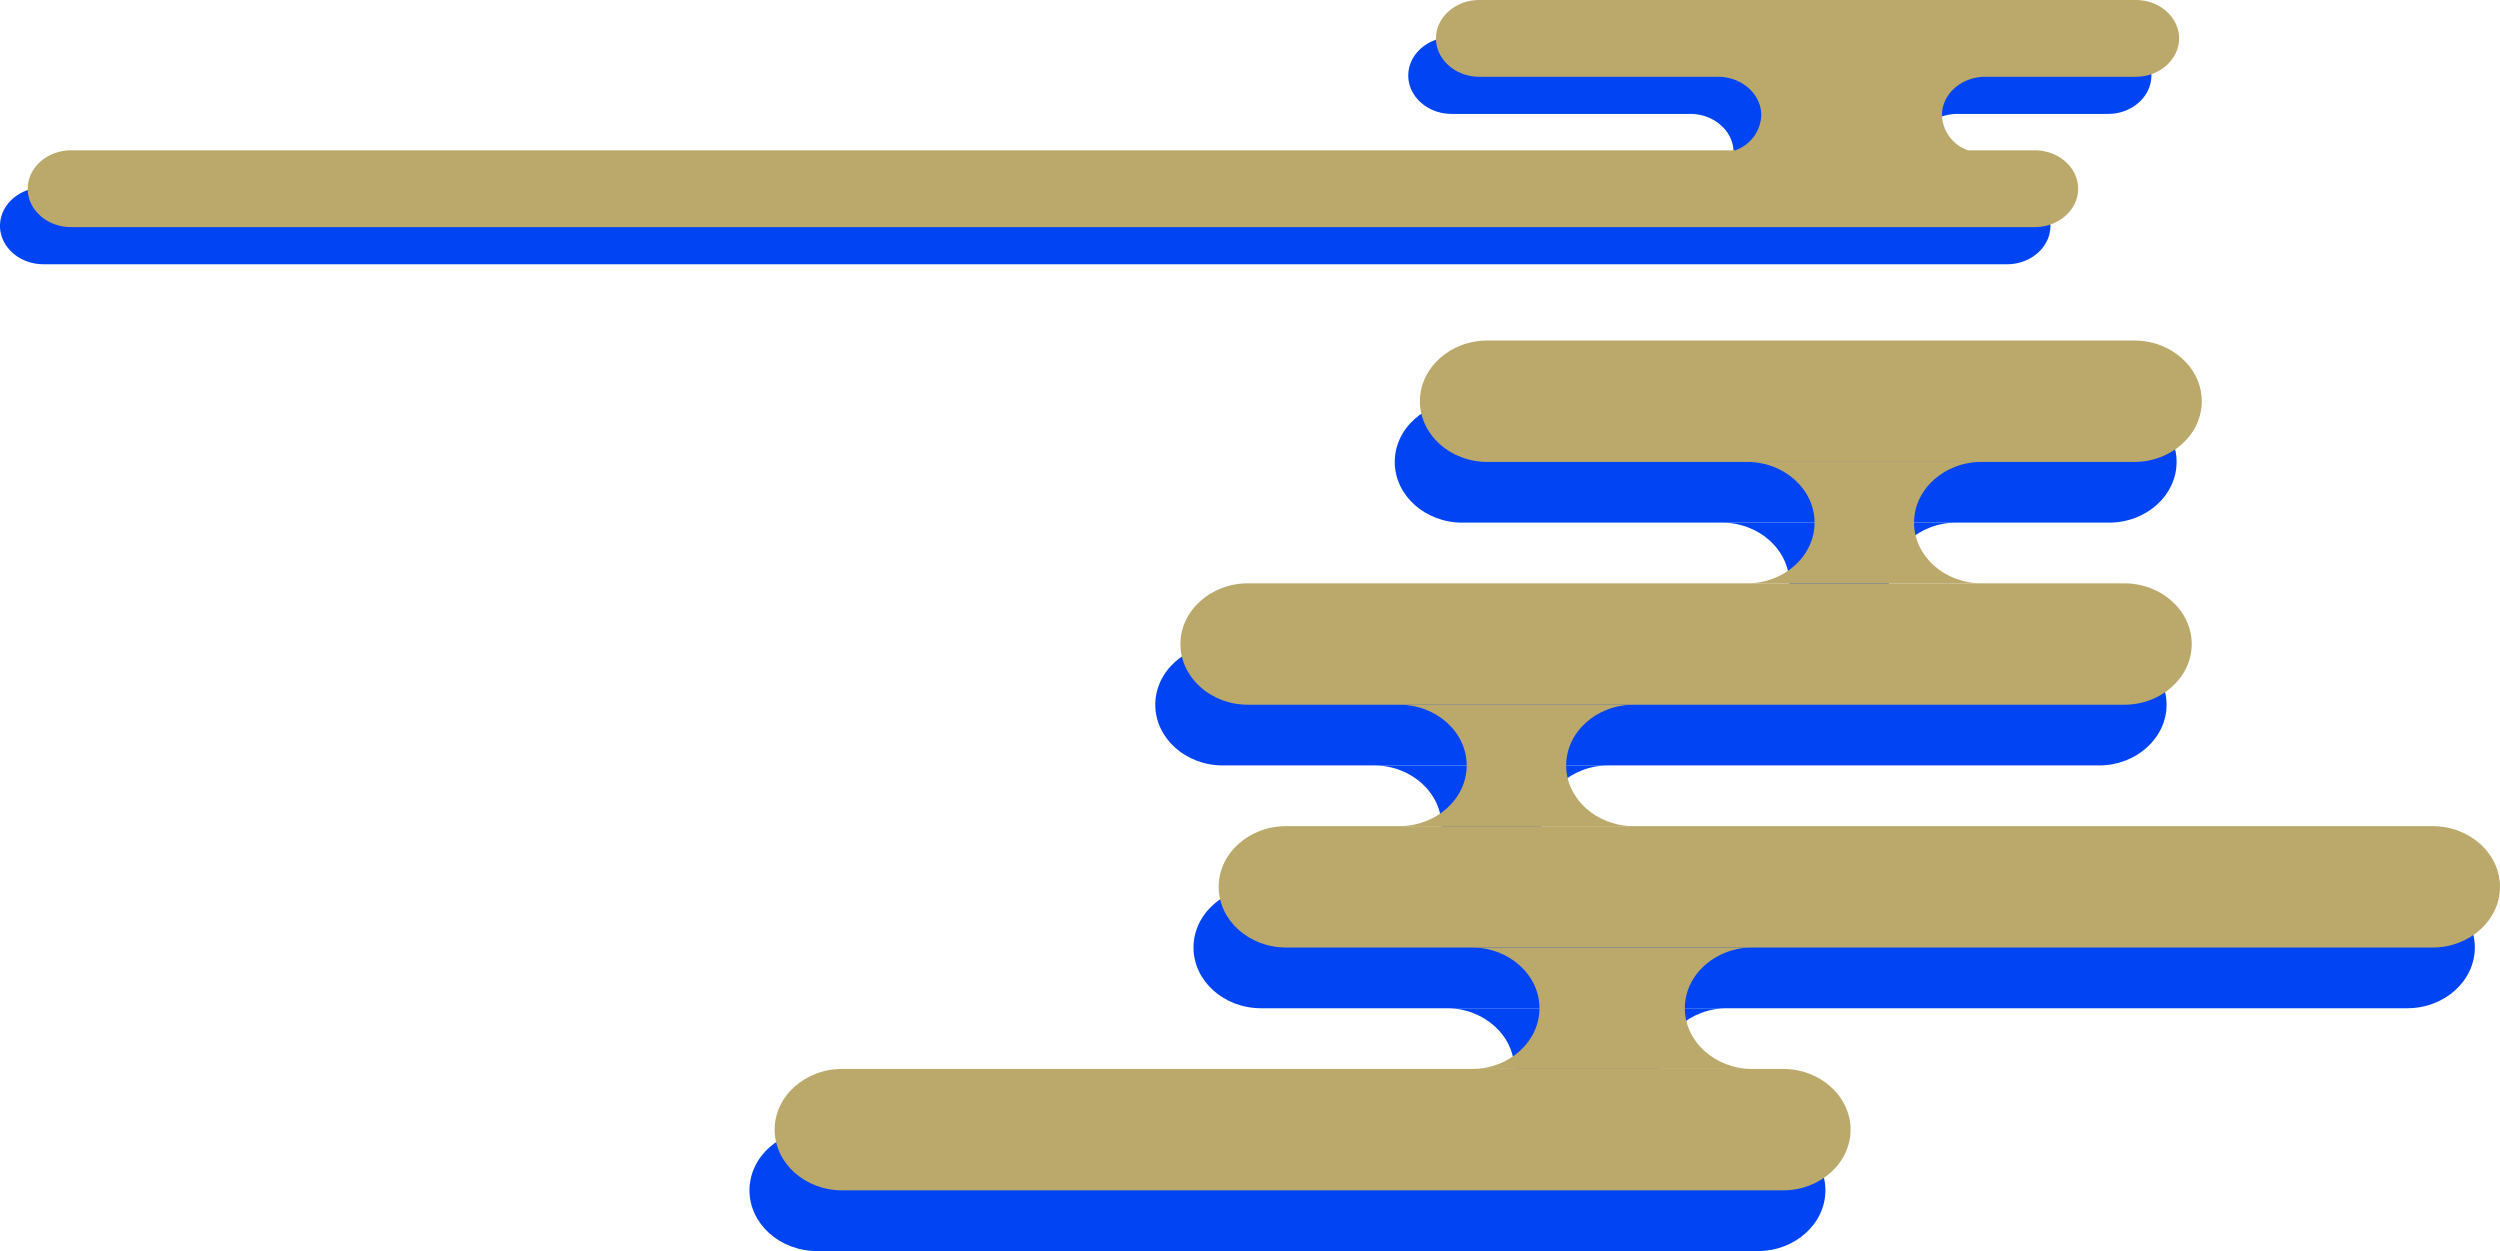
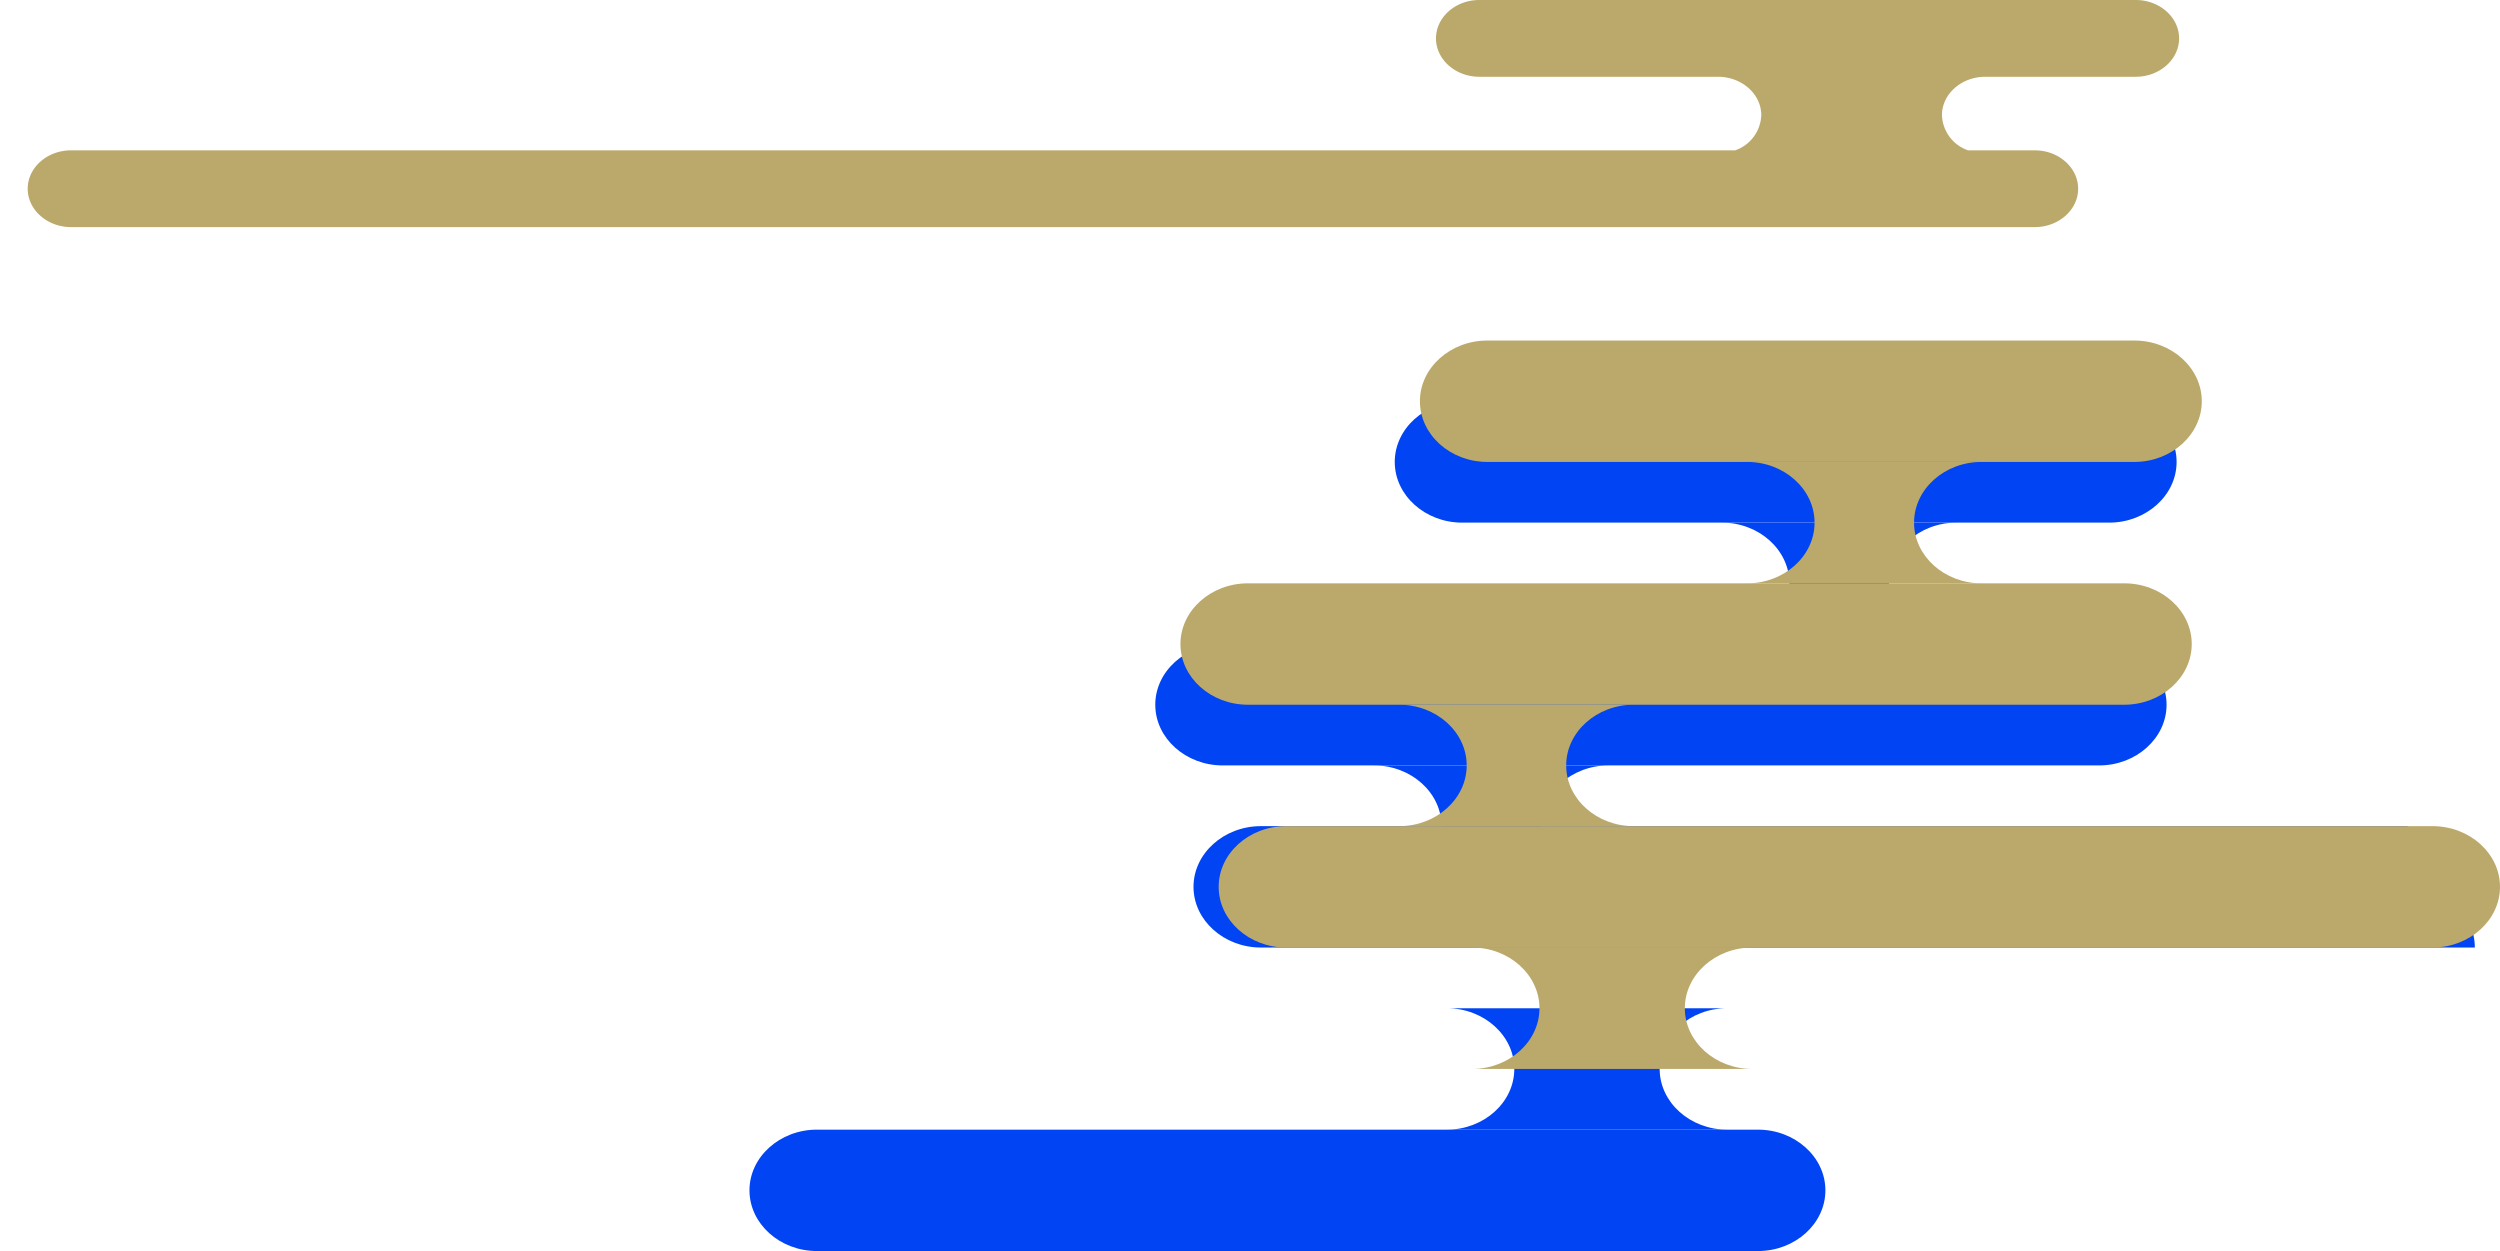
<svg xmlns="http://www.w3.org/2000/svg" width="458.249" height="229.316" viewBox="0 0 458.249 229.316">
  <defs>
    <style>.a{fill:#0044f3;}.b{fill:#bba96b;}</style>
  </defs>
  <g transform="translate(141.27 -4512.983)">
    <path class="a" d="M193.324,4731.173c0,6.119-5.563,11.126-12.362,11.126H8.47c-6.8,0-12.363-5.007-12.363-11.126s5.563-11.126,12.363-11.126H180.962C187.761,4720.047,193.324,4725.053,193.324,4731.173Z" />
-     <path class="a" d="M312.366,4686.666c0,6.119-5.564,11.126-12.363,11.126H89.861c-6.8,0-12.363-5.007-12.363-11.126s5.563-11.126,12.363-11.126H300C306.8,4675.54,312.366,4680.546,312.366,4686.666Z" />
+     <path class="a" d="M312.366,4686.666H89.861c-6.8,0-12.363-5.007-12.363-11.126s5.563-11.126,12.363-11.126H300C306.8,4675.54,312.366,4680.546,312.366,4686.666Z" />
    <path class="a" d="M255.861,4642.159c0,6.119-5.564,11.126-12.363,11.126H82.853c-6.8,0-12.362-5.007-12.362-11.126s5.563-11.127,12.362-11.127H243.5C250.3,4631.032,255.861,4636.039,255.861,4642.159Z" />
    <path class="a" d="M141.2,4664.412c0-6.119,5.564-11.126,12.363-11.126H110.6c6.8,0,12.362,5.007,12.362,11.126s-5.563,11.127-12.362,11.127h42.96C146.761,4675.539,141.2,4670.532,141.2,4664.412Z" />
    <path class="a" d="M257.7,4597.654c0,6.12-5.564,11.127-12.363,11.127H126.749c-6.8,0-12.363-5.007-12.363-11.127s5.563-11.126,12.363-11.126H245.341C252.14,4586.528,257.7,4591.535,257.7,4597.654Z" />
    <path class="a" d="M204.962,4619.908c0-6.12,5.563-11.127,12.363-11.127H174.364c6.8,0,12.363,5.007,12.363,11.127s-5.563,11.126-12.363,11.126h42.961C210.525,4631.034,204.962,4626.027,204.962,4619.908Z" />
    <path class="a" d="M162.946,4708.919c0-6.119,5.563-11.126,12.363-11.126H123.938c6.8,0,12.363,5.007,12.363,11.126s-5.563,11.127-12.363,11.127h51.371C168.509,4720.046,162.946,4715.039,162.946,4708.919Z" />
-     <path class="b" d="M197.938,4720.047c0,6.12-5.564,11.126-12.363,11.126H13.083c-6.8,0-12.363-5.006-12.363-11.126s5.563-11.126,12.363-11.126H185.575C192.374,4708.921,197.938,4713.927,197.938,4720.047Z" />
    <path class="b" d="M316.979,4675.54c0,6.119-5.564,11.126-12.363,11.126H94.474c-6.8,0-12.363-5.007-12.363-11.126s5.563-11.126,12.363-11.126H304.616C311.415,4664.414,316.979,4669.42,316.979,4675.54Z" />
    <path class="b" d="M260.474,4631.033c0,6.119-5.564,11.126-12.363,11.126H87.466c-6.8,0-12.362-5.007-12.362-11.126s5.563-11.126,12.362-11.126H248.111C254.91,4619.907,260.474,4624.913,260.474,4631.033Z" />
    <path class="b" d="M145.811,4653.286c0-6.119,5.563-11.126,12.362-11.126h-42.96c6.8,0,12.362,5.007,12.362,11.126s-5.563,11.127-12.362,11.127h42.96C151.374,4664.413,145.811,4659.406,145.811,4653.286Z" />
    <path class="b" d="M262.317,4586.528c0,6.12-5.564,11.127-12.363,11.127H131.362c-6.8,0-12.363-5.007-12.363-11.127s5.563-11.126,12.363-11.126H249.954C256.753,4575.4,262.317,4580.409,262.317,4586.528Z" />
    <path class="b" d="M209.575,4608.782c0-6.12,5.563-11.127,12.363-11.127h-42.96c6.8,0,12.362,5.007,12.362,11.127s-5.563,11.126-12.362,11.126h42.96C215.138,4619.908,209.575,4614.9,209.575,4608.782Z" />
    <path class="b" d="M167.559,4697.793c0-6.119,5.563-11.126,12.363-11.126H128.551c6.8,0,12.363,5.007,12.363,11.126s-5.563,11.127-12.363,11.127h51.371C173.122,4708.92,167.559,4703.913,167.559,4697.793Z" />
-     <path class="a" d="M-133.327,4547.347H171.705a7.094,7.094,0,0,0,4.787-6.449c0-3.87-3.575-7.036-7.944-7.036H124.809c-4.369,0-7.943-3.166-7.943-7.036s3.574-7.036,7.943-7.036H245.137c4.369,0,7.943,3.166,7.943,7.036s-3.574,7.036-7.943,7.036H217.555c-4.369,0-7.944,3.166-7.944,7.036a7.094,7.094,0,0,0,4.787,6.449h12.235c4.368,0,7.943,3.166,7.943,7.036s-3.575,7.035-7.943,7.035h-359.96c-4.369,0-7.943-3.166-7.943-7.035S-137.7,4547.347-133.327,4547.347Z" />
    <path class="b" d="M-128.249,4540.54H176.783a7.093,7.093,0,0,0,4.787-6.449c0-3.87-3.575-7.036-7.943-7.036h-43.74c-4.368,0-7.943-3.166-7.943-7.036s3.575-7.036,7.943-7.036H250.215c4.369,0,7.944,3.166,7.944,7.036s-3.575,7.036-7.944,7.036H222.633c-4.369,0-7.944,3.166-7.944,7.036a7.093,7.093,0,0,0,4.787,6.449h12.235c4.368,0,7.943,3.166,7.943,7.036s-3.575,7.035-7.943,7.035h-359.96c-4.369,0-7.943-3.166-7.943-7.035S-132.618,4540.54-128.249,4540.54Z" />
  </g>
</svg>